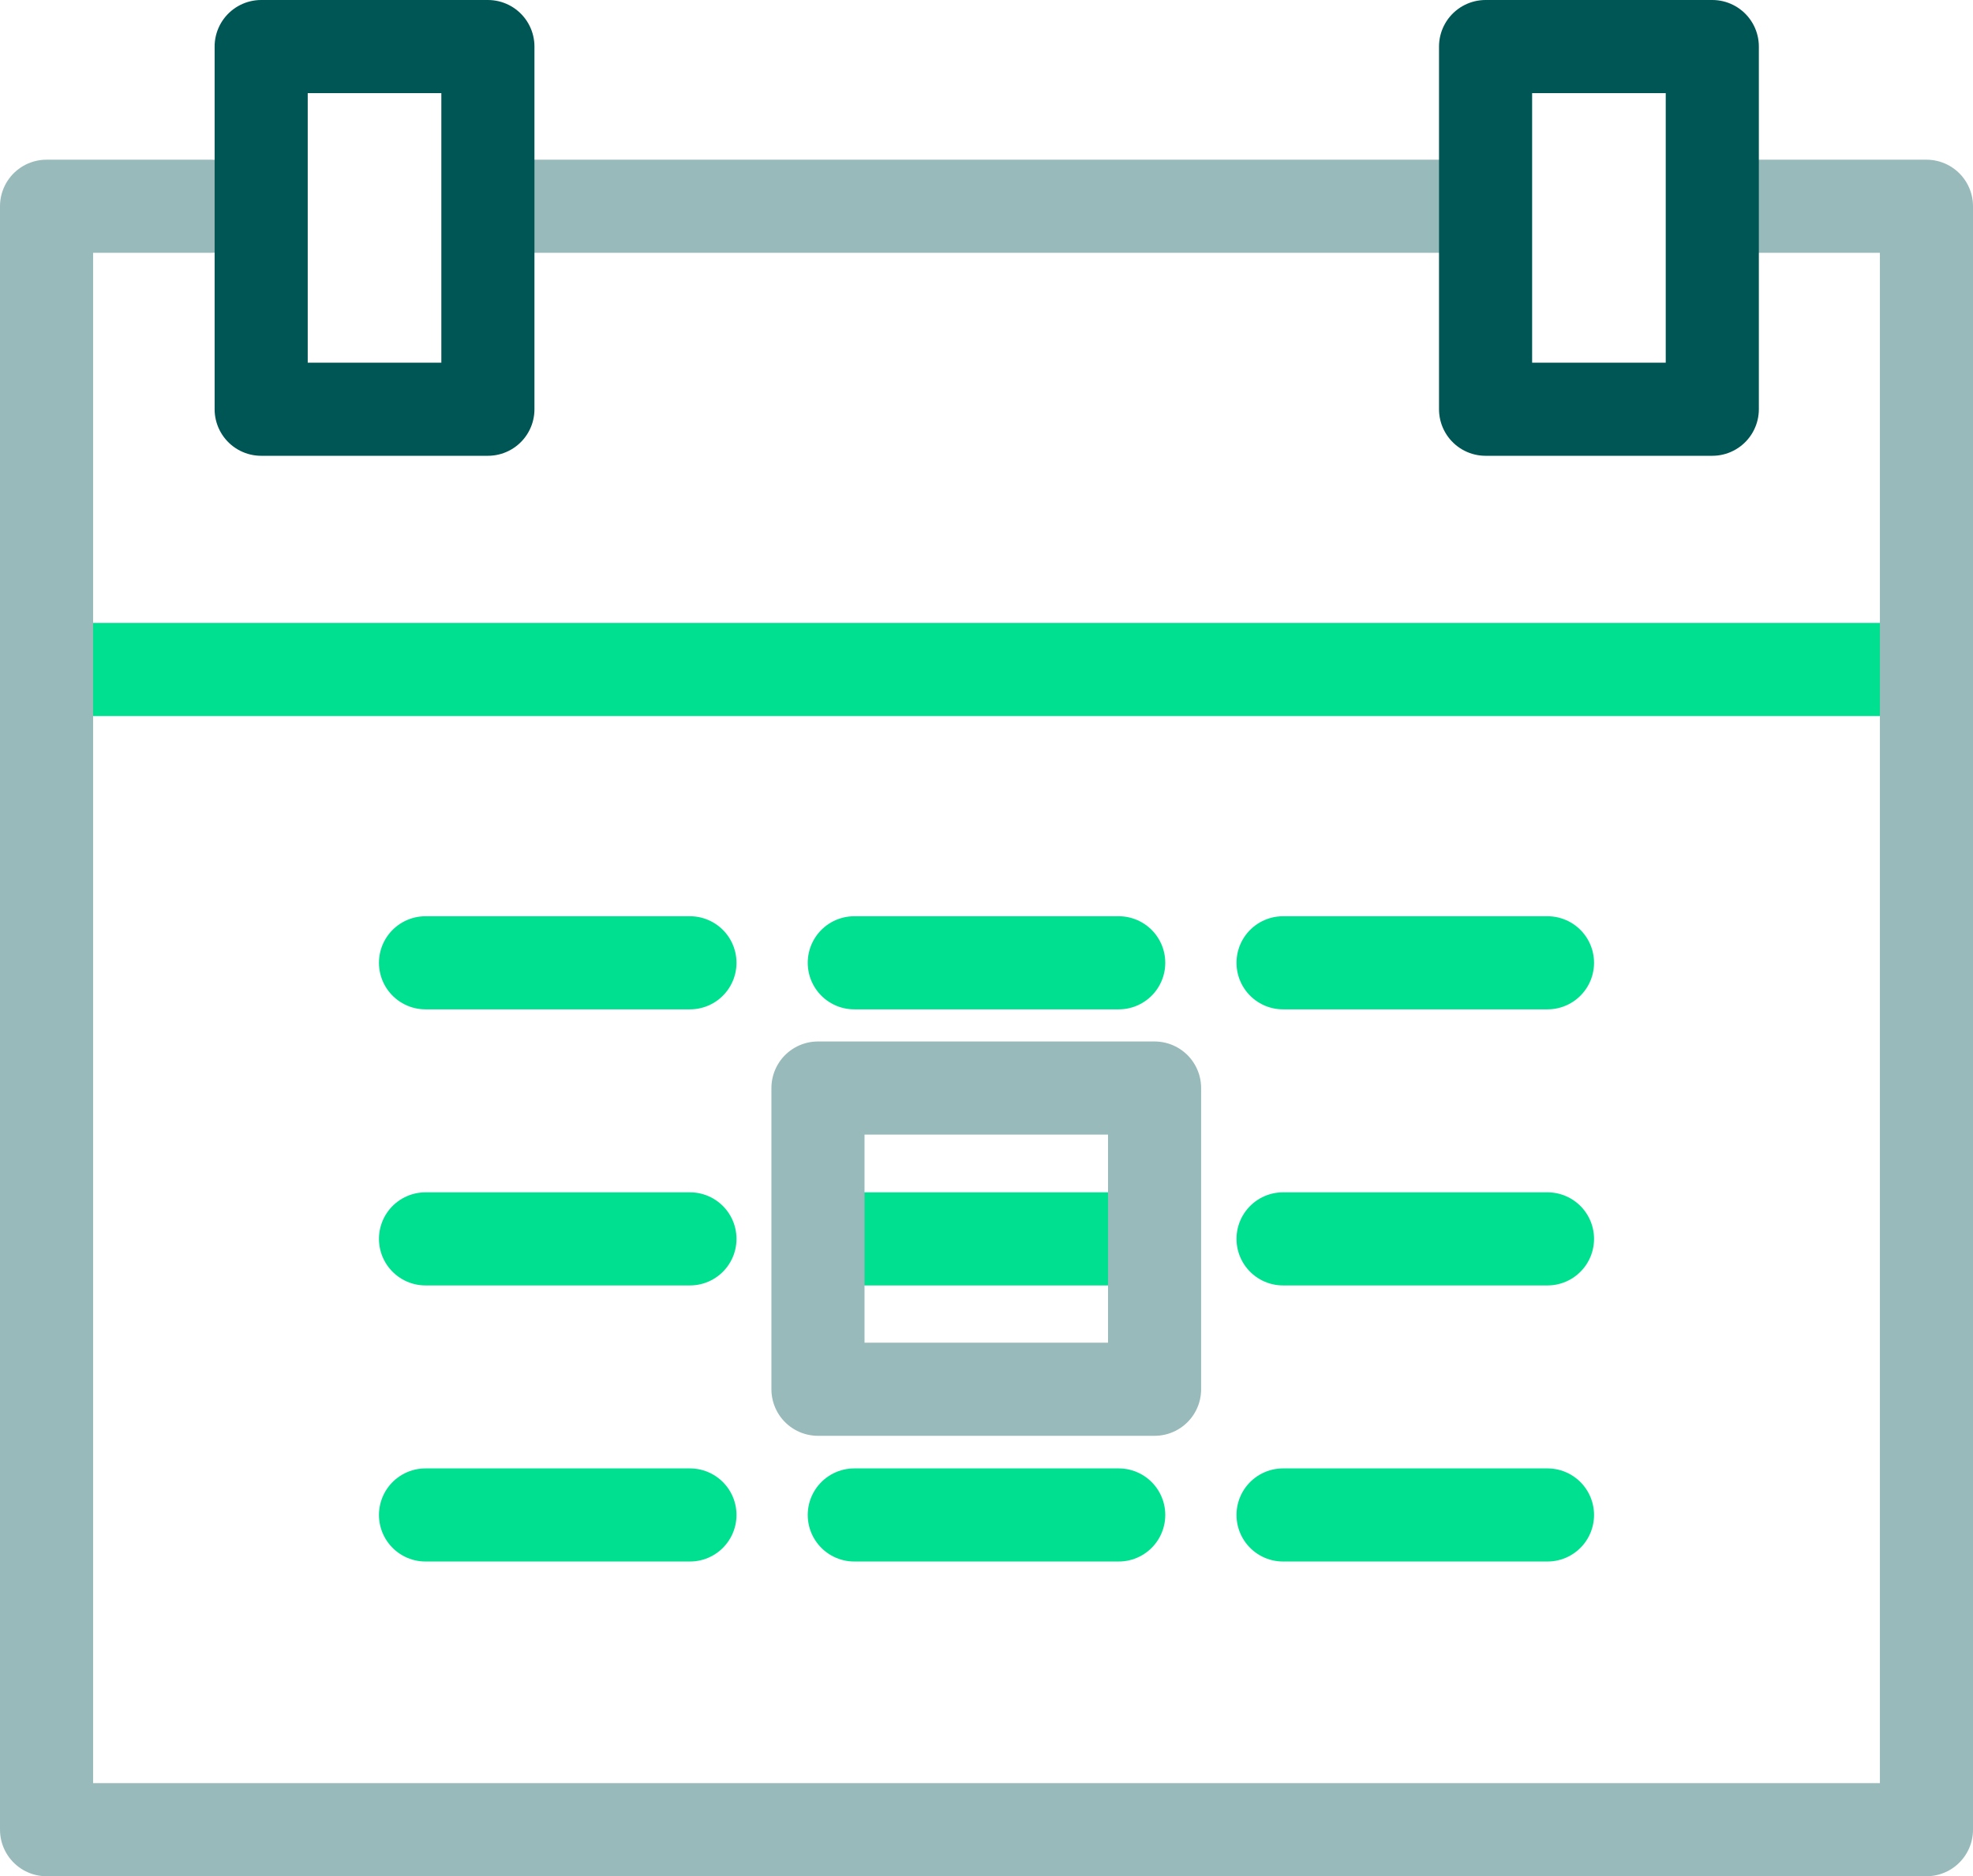
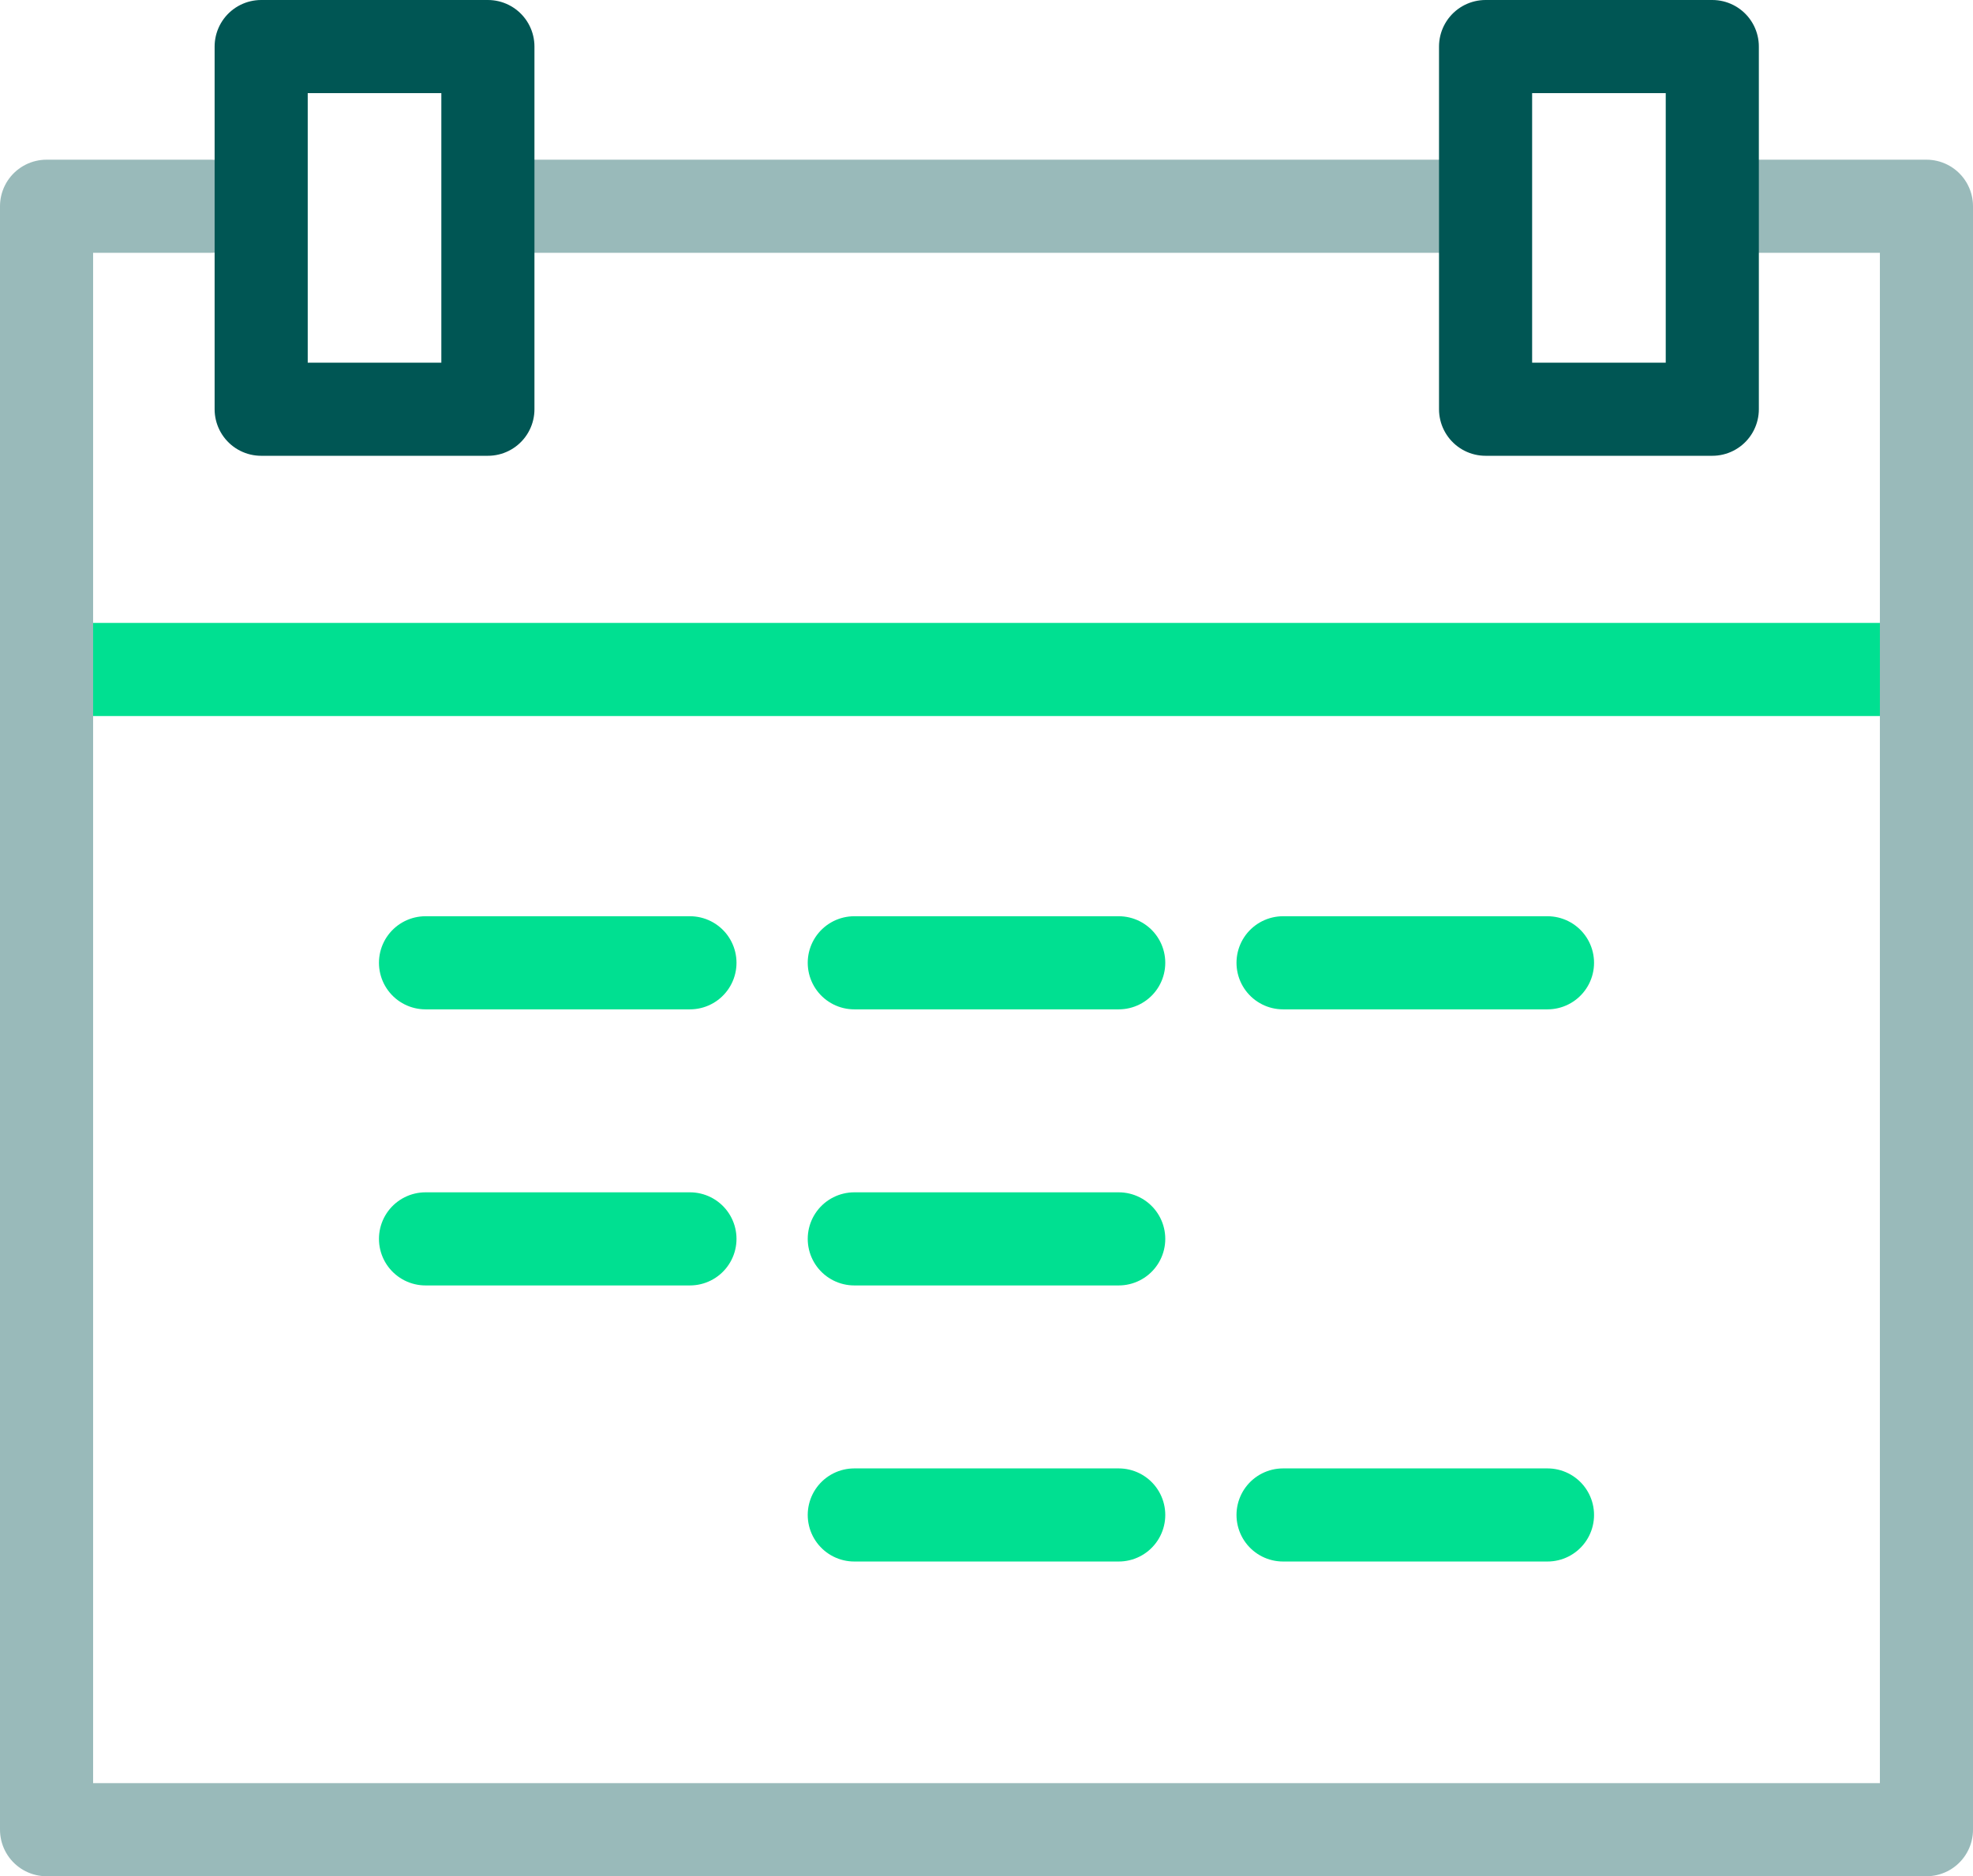
<svg xmlns="http://www.w3.org/2000/svg" id="icon" viewBox="0 0 42.38 40.3">
  <defs>
    <style>.cls-1{stroke:#005654;}.cls-1,.cls-2,.cls-3{fill:none;stroke-linecap:round;stroke-linejoin:round;stroke-width:2px;}.cls-2{stroke:#00e091;}.cls-3{stroke:#99baba;}</style>
  </defs>
  <g>
    <g>
      <line class="cls-2" x1="9.14" y1="20.68" x2="14.82" y2="20.68" />
      <line class="cls-2" x1="18.35" y1="20.68" x2="24.03" y2="20.68" />
      <line class="cls-2" x1="27.56" y1="20.68" x2="33.24" y2="20.68" />
      <line class="cls-2" x1="9.14" y1="26.61" x2="14.82" y2="26.61" />
      <line class="cls-2" x1="18.35" y1="26.61" x2="24.03" y2="26.61" />
-       <line class="cls-2" x1="27.56" y1="26.61" x2="33.24" y2="26.61" />
-       <line class="cls-2" x1="9.14" y1="32.54" x2="14.82" y2="32.54" />
      <line class="cls-2" x1="18.35" y1="32.54" x2="24.03" y2="32.54" />
      <line class="cls-2" x1="27.56" y1="32.54" x2="33.24" y2="32.54" />
    </g>
    <g>
      <line class="cls-2" x1="1" y1="14.38" x2="40.88" y2="14.38" />
      <g>
        <polyline class="cls-3" points="4.53 4.43 1 4.43 1 39.3 41.38 39.3 41.38 4.43 37.64 4.43" />
        <line class="cls-3" x1="10.97" y1="4.43" x2="31.37" y2="4.43" />
        <rect class="cls-1" x="5.61" y="1" width="4.87" height="7.79" />
        <rect class="cls-1" x="31.91" y="1" width="4.87" height="7.79" />
      </g>
    </g>
  </g>
-   <rect class="cls-3" x="17.57" y="23.37" width="7.23" height="6.47" />
</svg>